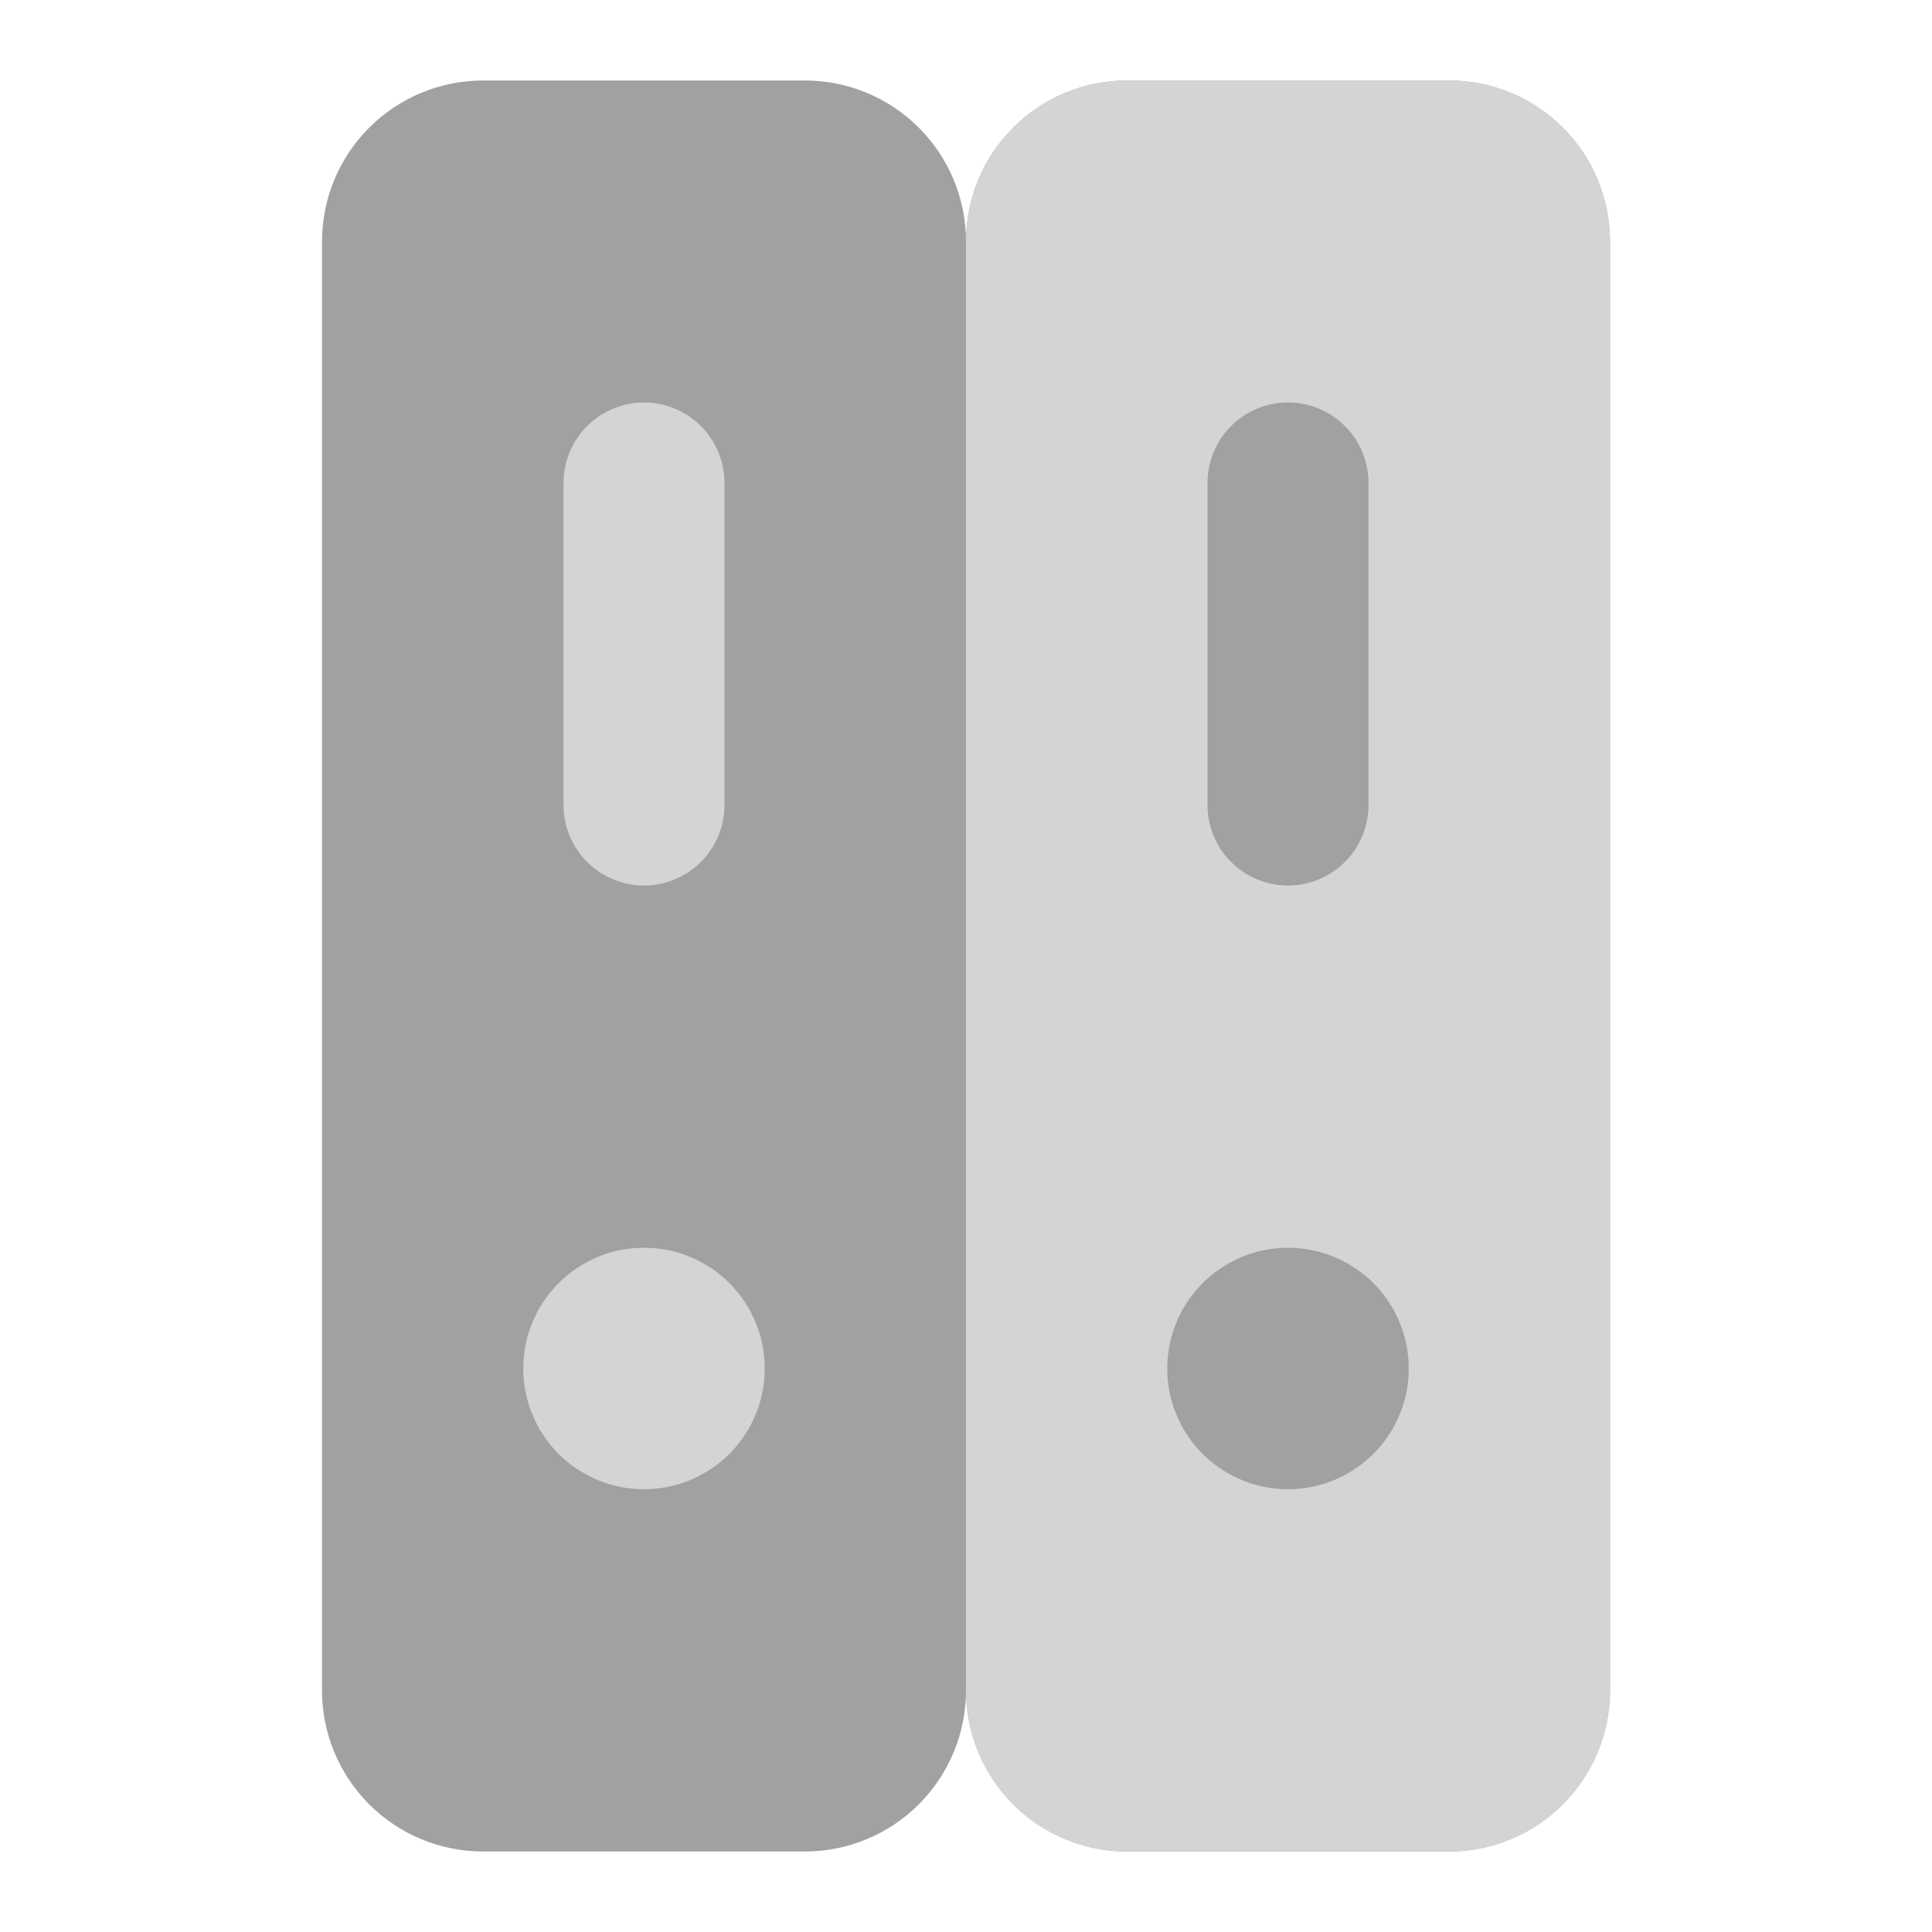
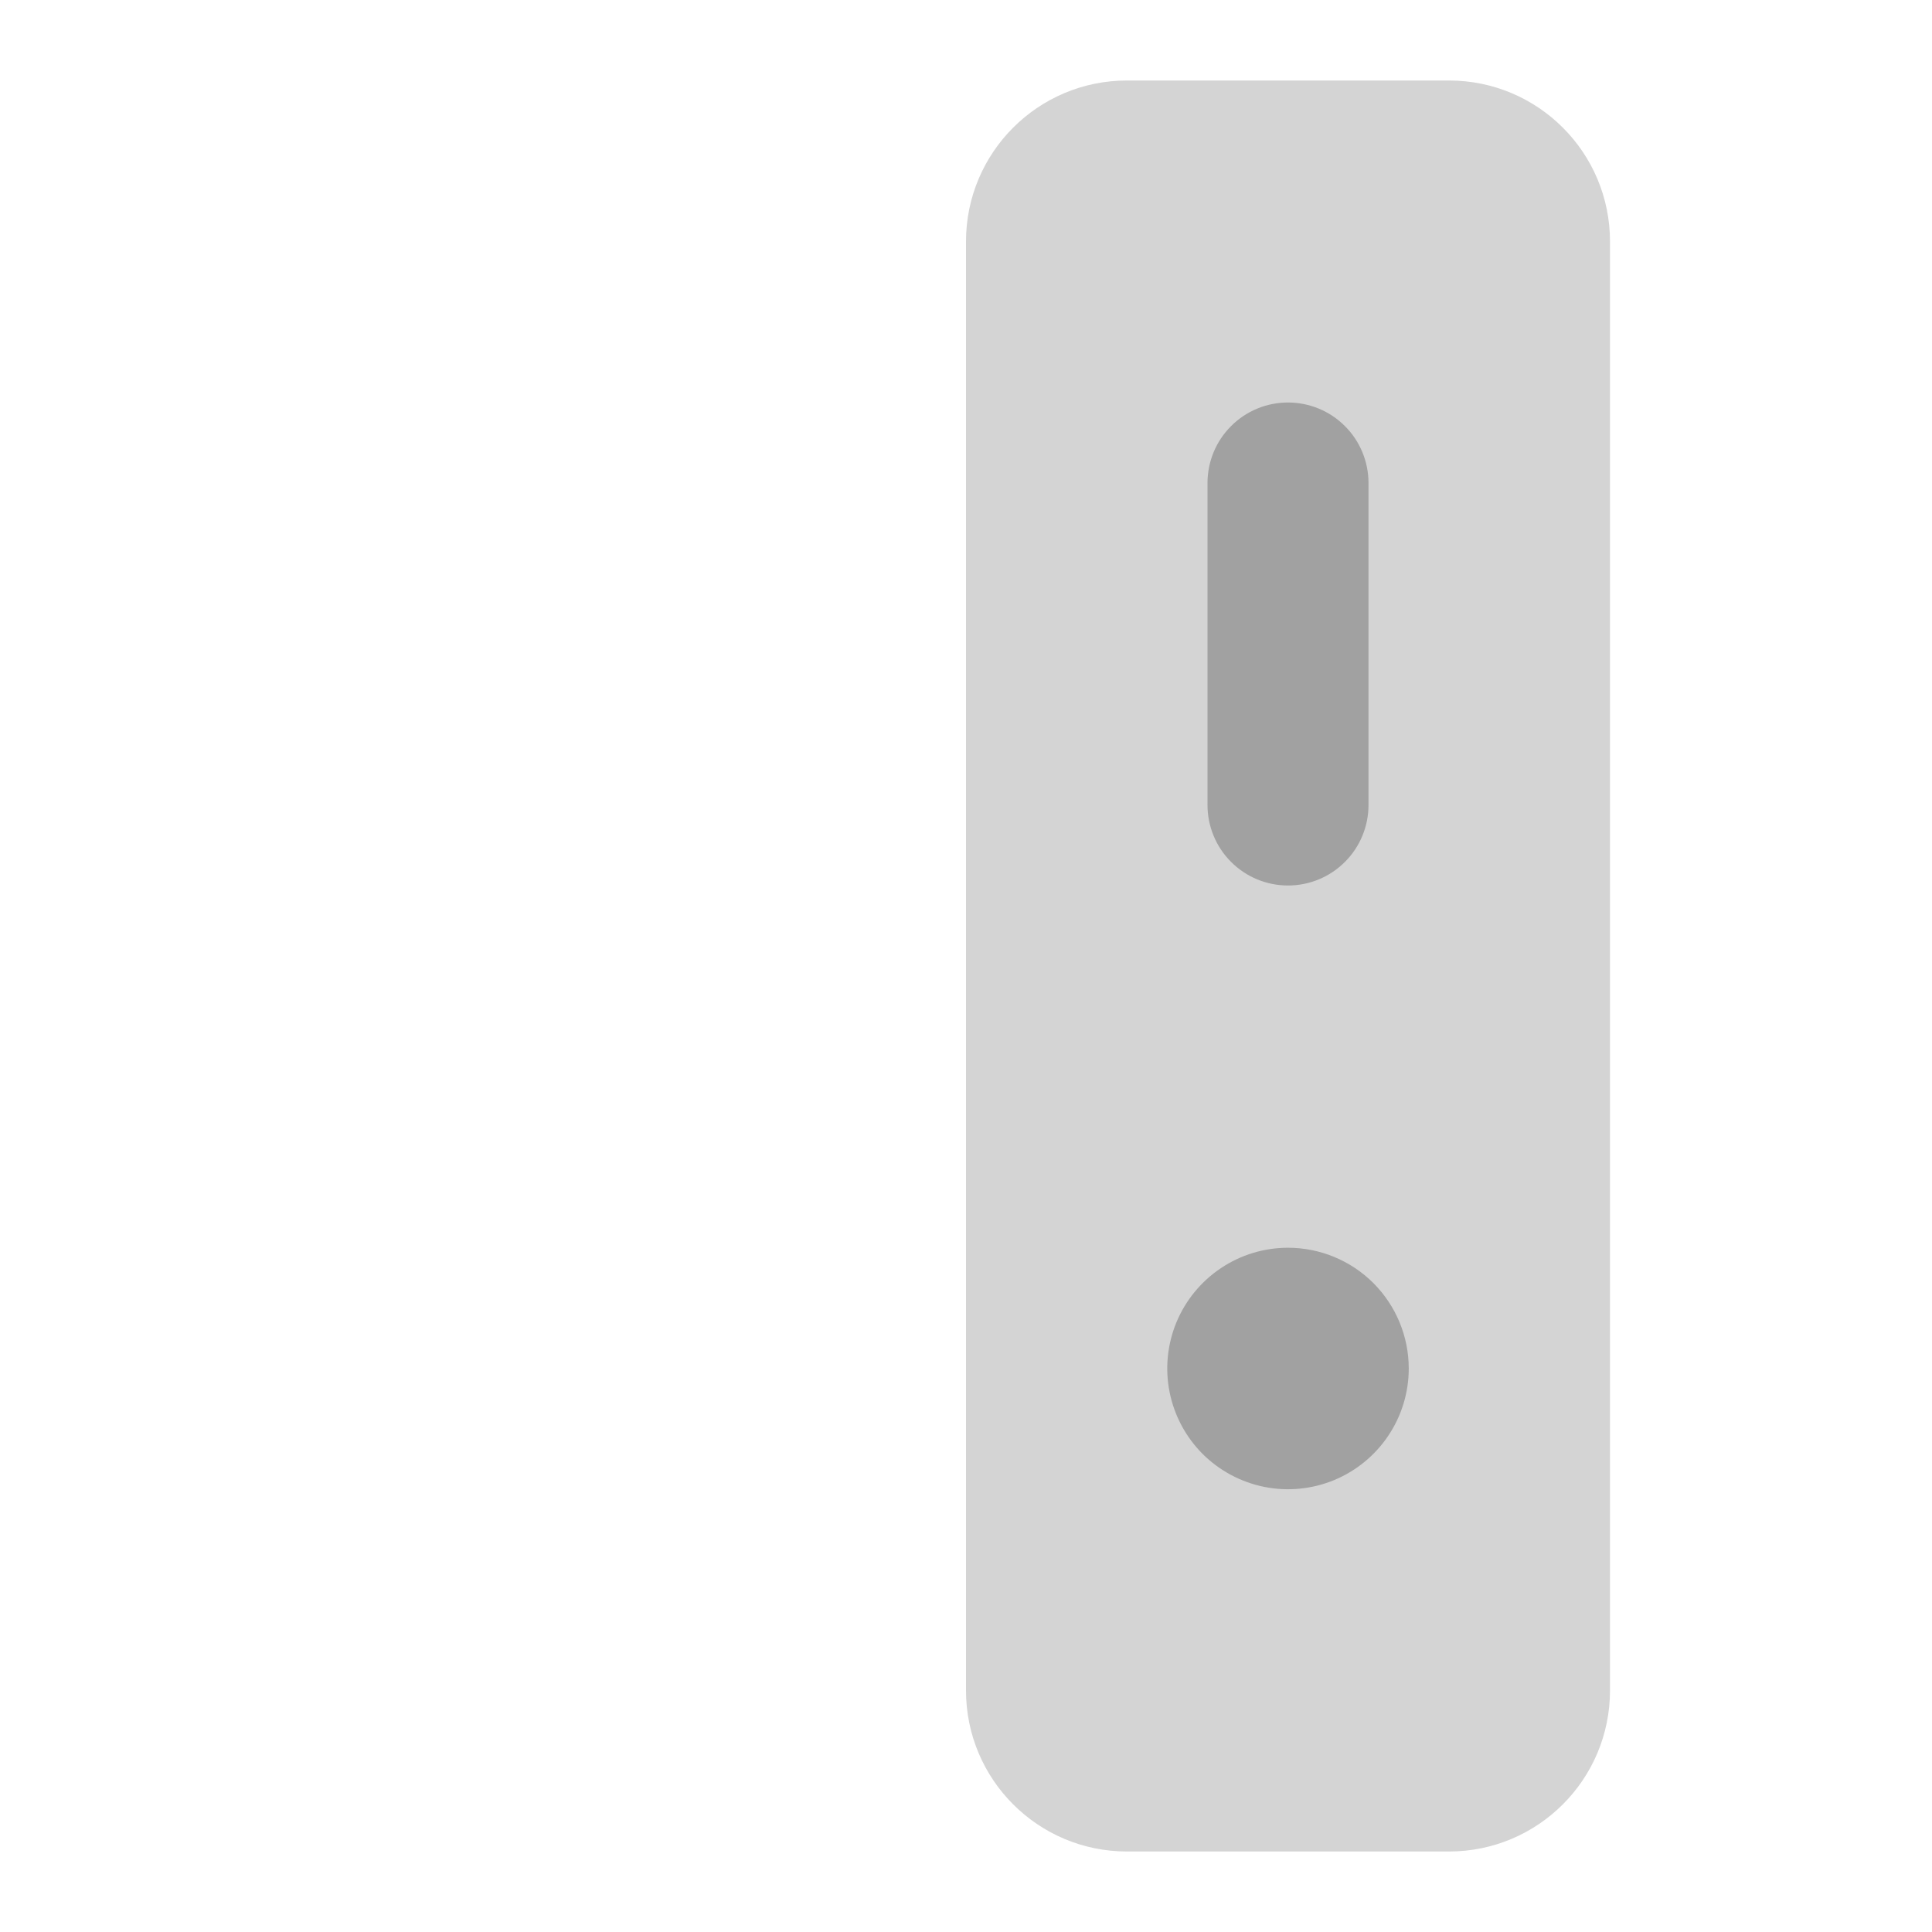
<svg xmlns="http://www.w3.org/2000/svg" width="24" height="24" viewBox="0 0 24 24" fill="none">
-   <path d="M18 1H14C13.47 1 12.961 1.211 12.586 1.586C12.211 1.961 12 2.47 12 3C12 2.47 11.789 1.961 11.414 1.586C11.039 1.211 10.53 1 10 1H6C5.47 1 4.961 1.211 4.586 1.586C4.211 1.961 4 2.47 4 3V21C4 21.53 4.211 22.039 4.586 22.414C4.961 22.789 5.47 23 6 23H10C10.53 23 11.039 22.789 11.414 22.414C11.789 22.039 12 21.53 12 21C12 21.53 12.211 22.039 12.586 22.414C12.961 22.789 13.47 23 14 23H18C18.53 23 19.039 22.789 19.414 22.414C19.789 22.039 20 21.53 20 21V3C20 2.47 19.789 1.961 19.414 1.586C19.039 1.211 18.53 1 18 1Z" fill="#A1A1A1" />
  <path d="M18 1H14C12.895 1 12 1.895 12 3V21C12 22.105 12.895 23 14 23H18C19.105 23 20 22.105 20 21V3C20 1.895 19.105 1 18 1Z" fill="#D4D4D4" />
  <path d="M16 11C15.735 11 15.48 10.895 15.293 10.707C15.105 10.52 15 10.265 15 10V6C15 5.735 15.105 5.48 15.293 5.293C15.48 5.105 15.735 5 16 5C16.265 5 16.52 5.105 16.707 5.293C16.895 5.48 17 5.735 17 6V10C17 10.265 16.895 10.52 16.707 10.707C16.52 10.895 16.265 11 16 11ZM16 15.5C15.703 15.5 15.413 15.588 15.167 15.753C14.92 15.918 14.728 16.152 14.614 16.426C14.501 16.7 14.471 17.002 14.529 17.293C14.587 17.584 14.73 17.851 14.939 18.061C15.149 18.27 15.416 18.413 15.707 18.471C15.998 18.529 16.3 18.499 16.574 18.386C16.848 18.272 17.082 18.08 17.247 17.833C17.412 17.587 17.5 17.297 17.5 17C17.5 16.602 17.342 16.221 17.061 15.939C16.779 15.658 16.398 15.5 16 15.5Z" fill="#A1A1A1" />
-   <path d="M8 11C7.735 11 7.48 10.895 7.293 10.707C7.105 10.52 7 10.265 7 10V6C7 5.735 7.105 5.48 7.293 5.293C7.48 5.105 7.735 5 8 5C8.265 5 8.52 5.105 8.707 5.293C8.895 5.48 9 5.735 9 6V10C9 10.265 8.895 10.52 8.707 10.707C8.52 10.895 8.265 11 8 11ZM8 15.5C7.703 15.5 7.413 15.588 7.167 15.753C6.92 15.918 6.728 16.152 6.614 16.426C6.501 16.7 6.471 17.002 6.529 17.293C6.587 17.584 6.73 17.851 6.939 18.061C7.149 18.27 7.416 18.413 7.707 18.471C7.998 18.529 8.3 18.499 8.574 18.386C8.848 18.272 9.082 18.08 9.247 17.833C9.412 17.587 9.5 17.297 9.5 17C9.5 16.602 9.342 16.221 9.061 15.939C8.779 15.658 8.398 15.5 8 15.5Z" fill="#D4D4D4" />
</svg>